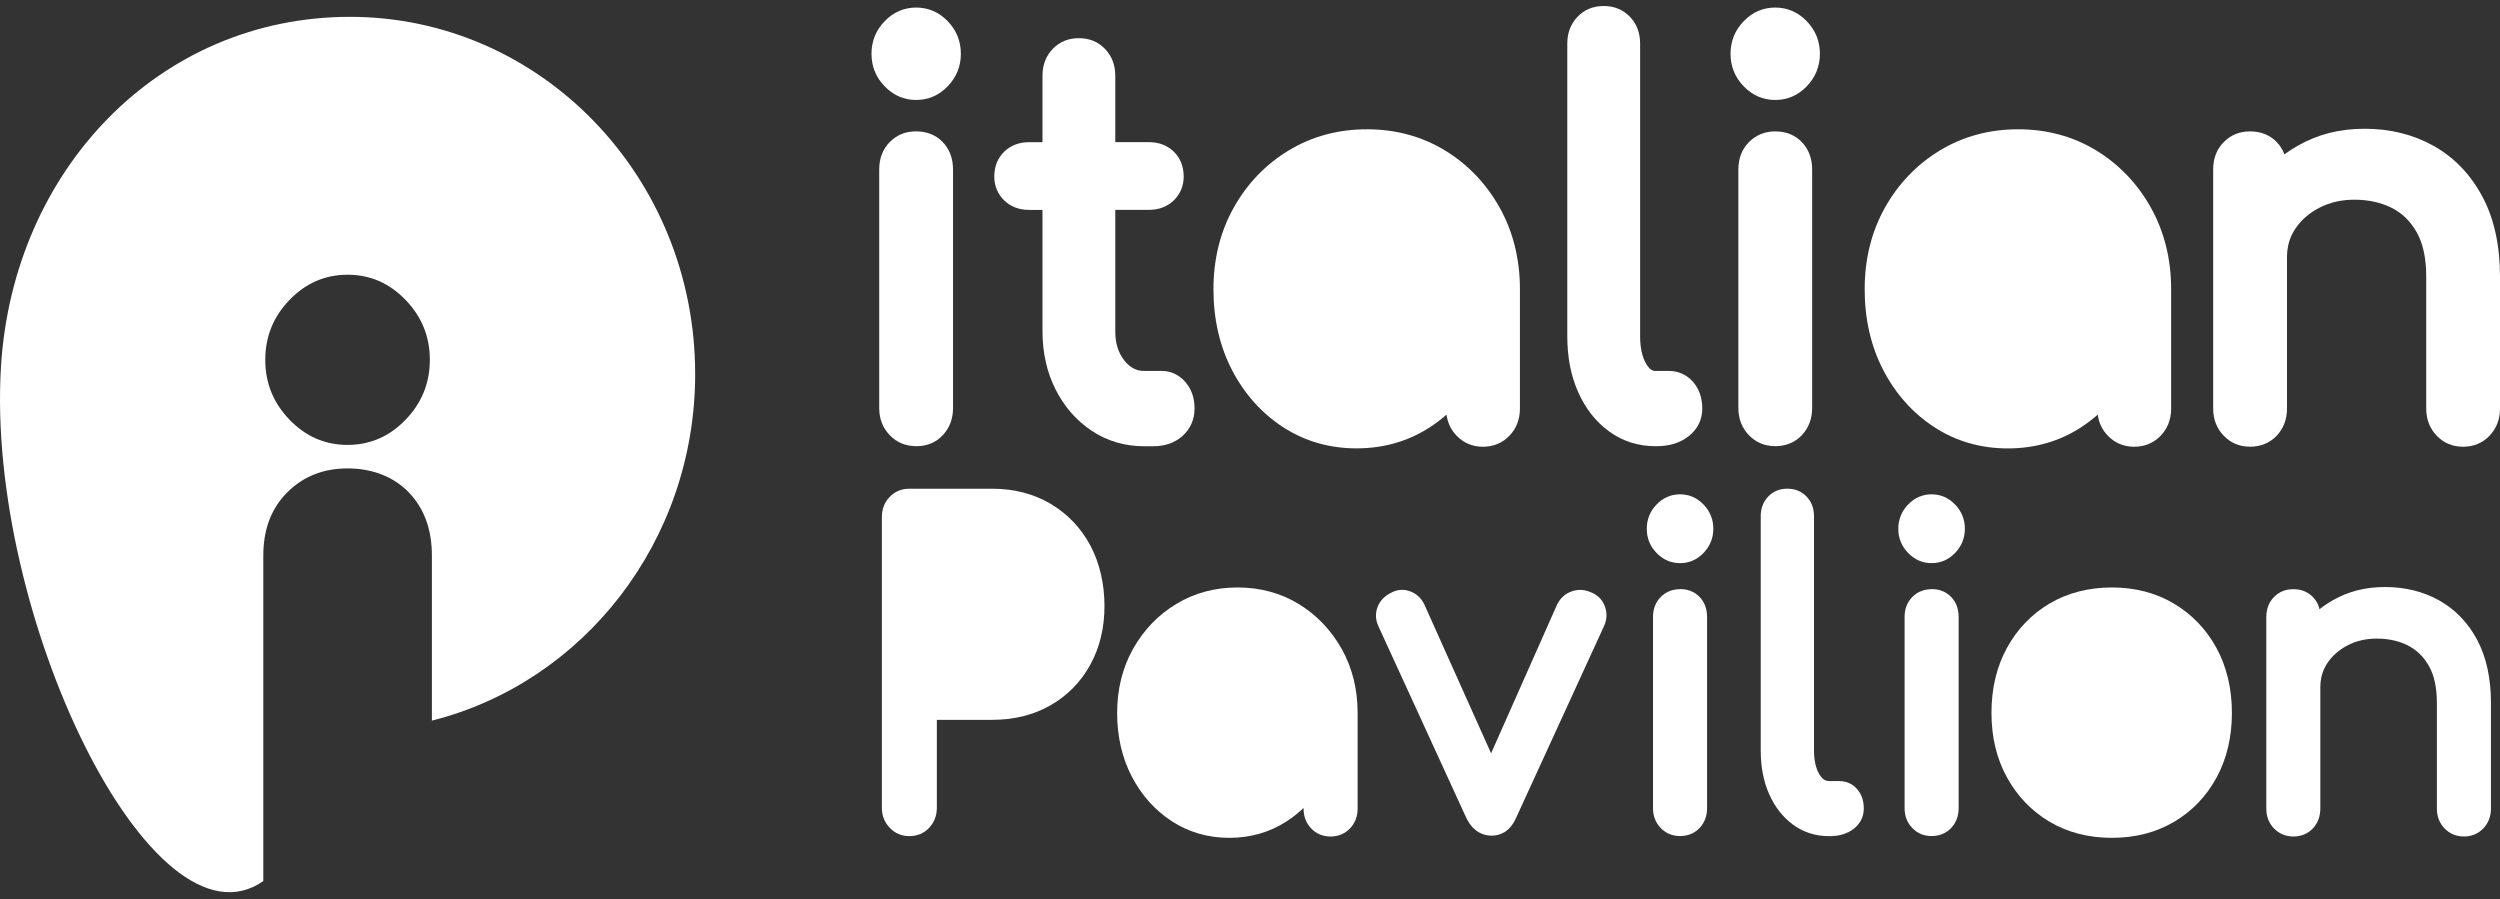
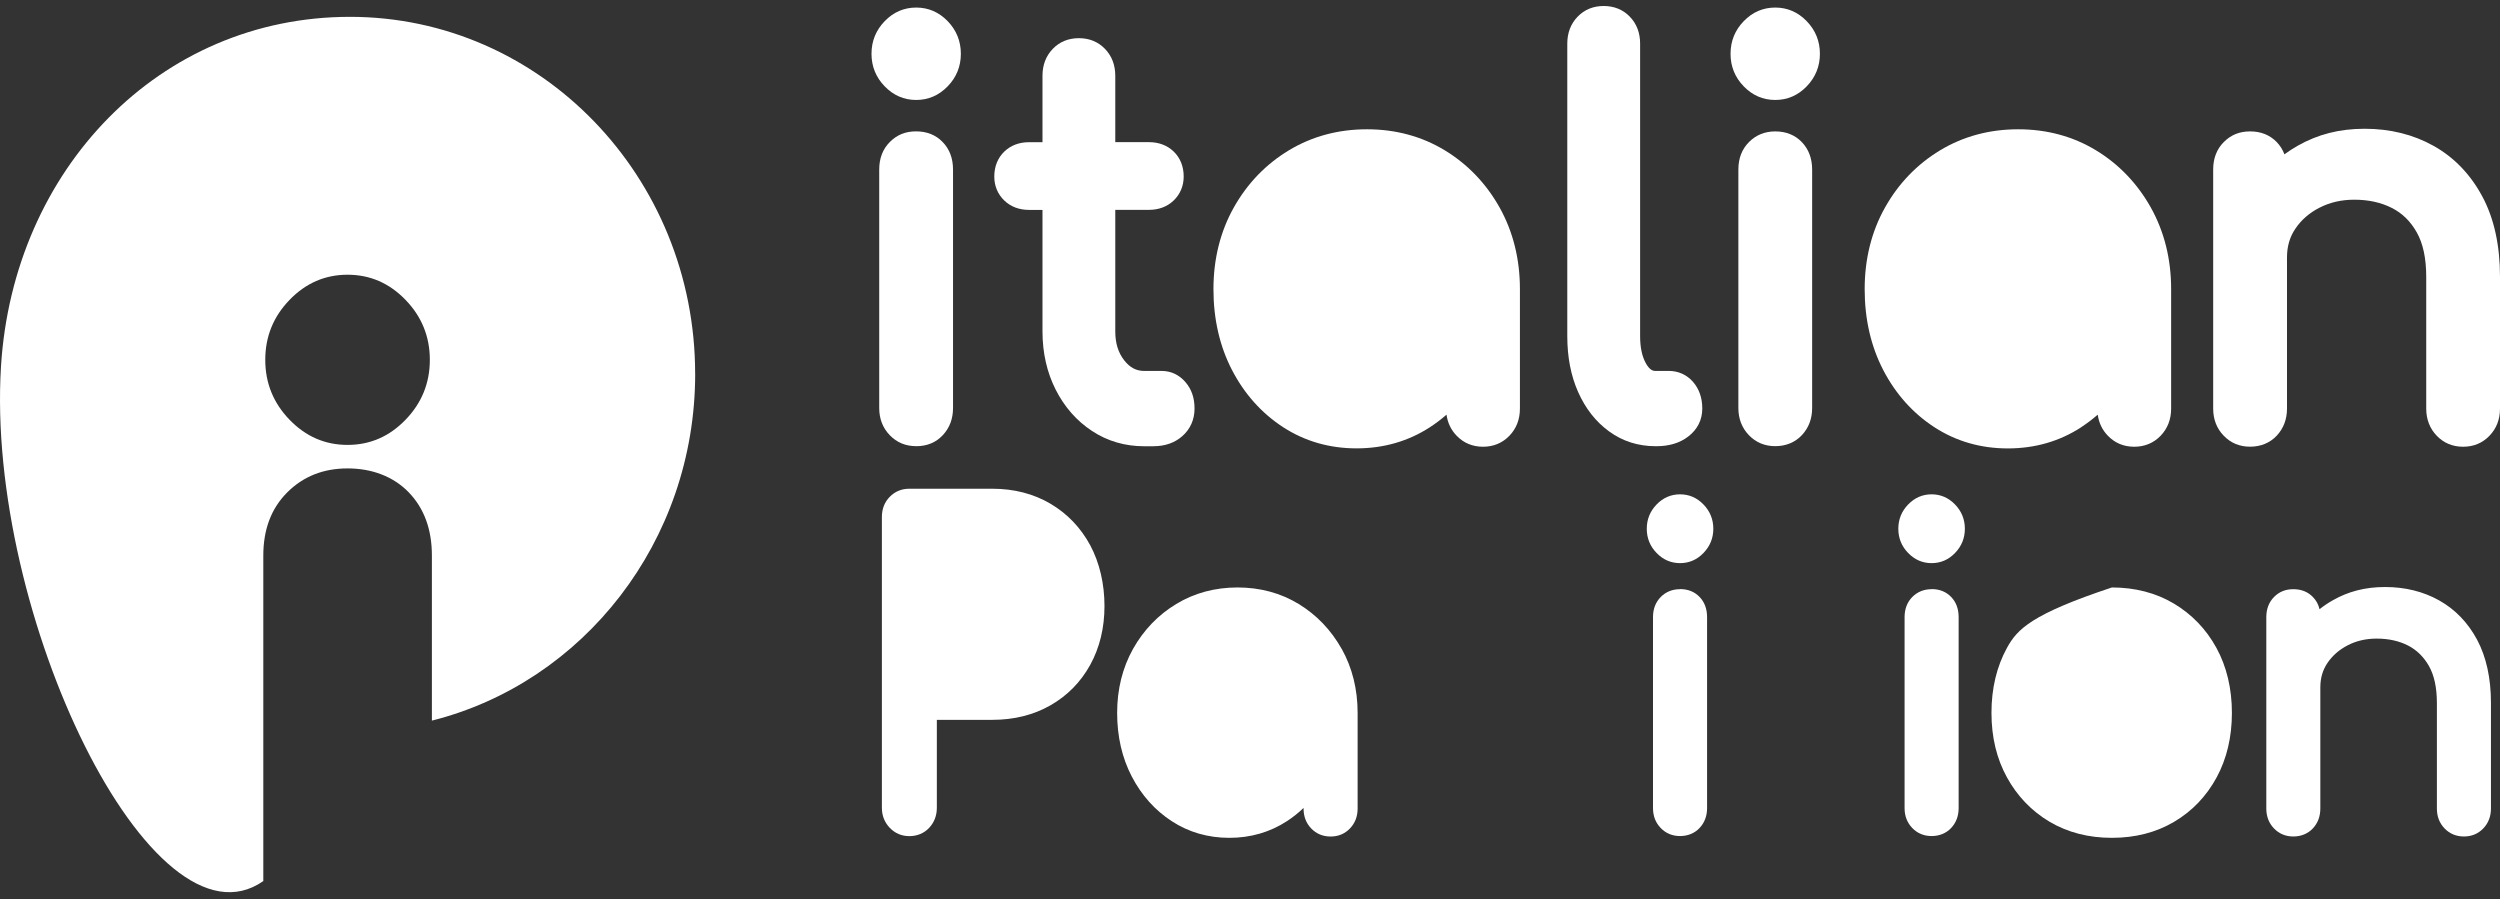
<svg xmlns="http://www.w3.org/2000/svg" width="189" height="68" viewBox="0 0 189 68" fill="none">
  <rect x="0" y="0" width="189" height="68" fill="#333333" stroke="none" />
  <path d="M69.261 7.557C70.18 7.557 70.983 7.211 71.645 6.527C72.307 5.842 72.641 5.016 72.641 4.066C72.641 3.115 72.307 2.285 71.645 1.601C70.983 0.916 70.184 0.571 69.265 0.571C68.346 0.571 67.543 0.916 66.882 1.601C66.22 2.285 65.885 3.112 65.885 4.066C65.885 5.019 66.22 5.846 66.882 6.527C67.543 7.211 68.343 7.557 69.265 7.557" fill="white" />
  <path d="M69.261 33.733C70.081 33.733 70.76 33.453 71.278 32.896C71.788 32.35 72.049 31.662 72.049 30.85V12.818C72.049 11.977 71.788 11.278 71.267 10.739C70.75 10.204 70.074 9.931 69.257 9.931C68.44 9.931 67.807 10.2 67.278 10.728C66.74 11.263 66.469 11.966 66.469 12.818V30.846C66.469 31.666 66.74 32.357 67.268 32.903C67.799 33.453 68.468 33.73 69.261 33.73" fill="white" />
  <path d="M87.205 33.734C88.075 33.734 88.807 33.479 89.381 32.973C89.987 32.441 90.307 31.72 90.307 30.89C90.307 30.06 90.075 29.419 89.617 28.884C89.142 28.334 88.522 28.043 87.832 28.043H86.501C85.903 28.043 85.424 27.792 84.998 27.25C84.537 26.667 84.315 25.946 84.315 25.054V15.865H86.853C87.603 15.865 88.233 15.629 88.723 15.163C89.223 14.686 89.487 14.056 89.487 13.346C89.487 12.581 89.223 11.926 88.723 11.449C88.233 10.983 87.603 10.746 86.853 10.746H84.315V5.73C84.315 4.914 84.054 4.23 83.533 3.691C83.016 3.156 82.35 2.886 81.562 2.886C80.773 2.886 80.111 3.156 79.59 3.694C79.073 4.23 78.812 4.914 78.812 5.733V10.75H77.802C77.049 10.75 76.422 10.987 75.932 11.453C75.433 11.93 75.168 12.585 75.168 13.35C75.168 14.063 75.433 14.689 75.932 15.166C76.422 15.632 77.052 15.869 77.802 15.869H78.812V25.058C78.812 26.671 79.147 28.149 79.805 29.449C80.467 30.759 81.389 31.811 82.548 32.576C83.716 33.348 85.047 33.737 86.501 33.737H87.205V33.734Z" fill="white" />
  <path d="M97 32.292C98.634 33.355 100.503 33.897 102.556 33.897C104.608 33.897 106.474 33.358 108.111 32.292C108.548 32.008 108.963 31.691 109.357 31.349C109.442 31.968 109.699 32.507 110.128 32.947C110.66 33.497 111.329 33.773 112.118 33.773C112.906 33.773 113.579 33.493 114.107 32.947C114.638 32.397 114.906 31.706 114.906 30.89V21.854C114.906 19.586 114.388 17.511 113.371 15.69C112.353 13.874 110.959 12.417 109.227 11.365C107.491 10.309 105.509 9.774 103.341 9.774C101.172 9.774 99.186 10.309 97.437 11.365C95.69 12.421 94.289 13.877 93.272 15.694C92.251 17.514 91.737 19.589 91.737 21.858C91.737 24.126 92.209 26.179 93.141 27.977C94.078 29.783 95.377 31.236 97.004 32.295" fill="white" />
  <path d="M126.137 28.043H125.158C125.035 28.043 124.75 28.043 124.433 27.475C124.141 26.958 123.993 26.267 123.993 25.418V3.297C123.993 2.482 123.733 1.798 123.211 1.259C122.694 0.724 122.029 0.454 121.24 0.454C120.451 0.454 119.786 0.724 119.268 1.262C118.751 1.798 118.487 2.482 118.487 3.301V25.422C118.487 26.995 118.761 28.411 119.304 29.631C119.856 30.879 120.641 31.884 121.645 32.612C122.666 33.358 123.849 33.733 125.158 33.733H125.236C126.19 33.733 126.993 33.49 127.626 33.005C128.323 32.474 128.693 31.742 128.693 30.887C128.693 30.089 128.461 29.412 128.003 28.881C127.528 28.331 126.883 28.04 126.141 28.04" fill="white" />
  <path d="M134.208 0.571C133.29 0.571 132.487 0.916 131.825 1.601C131.163 2.285 130.829 3.112 130.829 4.066C130.829 5.019 131.163 5.846 131.825 6.527C132.487 7.211 133.286 7.557 134.208 7.557C135.131 7.557 135.93 7.211 136.588 6.527C137.25 5.842 137.585 5.016 137.585 4.066C137.585 3.115 137.25 2.285 136.588 1.601C135.926 0.916 135.127 0.571 134.208 0.571Z" fill="white" />
  <path d="M134.209 9.934C133.424 9.934 132.759 10.204 132.231 10.732C131.692 11.267 131.421 11.97 131.421 12.818V30.846C131.421 31.662 131.692 32.357 132.22 32.903C132.752 33.453 133.421 33.73 134.209 33.73C134.998 33.73 135.709 33.449 136.227 32.892C136.737 32.346 136.998 31.655 136.998 30.846V12.818C136.998 11.977 136.733 11.278 136.216 10.739C135.698 10.204 135.022 9.934 134.206 9.934" fill="white" />
  <path d="M157.343 32.292C157.78 32.008 158.195 31.691 158.589 31.349C158.674 31.968 158.931 32.507 159.36 32.947C159.892 33.497 160.561 33.773 161.349 33.773C162.138 33.773 162.811 33.493 163.339 32.947C163.87 32.397 164.138 31.706 164.138 30.89V21.854C164.138 19.586 163.62 17.511 162.603 15.69C161.585 13.874 160.191 12.417 158.459 11.365C156.723 10.309 154.741 9.774 152.573 9.774C150.404 9.774 148.418 10.309 146.669 11.365C144.922 12.421 143.521 13.877 142.504 15.694C141.483 17.514 140.969 19.589 140.969 21.858C140.969 24.126 141.441 26.179 142.373 27.977C143.31 29.783 144.609 31.236 146.236 32.295C147.869 33.358 149.739 33.901 151.791 33.901C153.844 33.901 155.709 33.362 157.347 32.295" fill="white" />
  <path d="M175.364 15.698C176.139 15.297 177.019 15.097 177.987 15.097C179.061 15.097 180.015 15.308 180.828 15.723C181.621 16.127 182.237 16.732 182.708 17.569C183.184 18.41 183.423 19.538 183.423 20.922V30.89C183.423 31.706 183.694 32.401 184.222 32.947C184.754 33.497 185.423 33.773 186.211 33.773C187 33.773 187.672 33.497 188.201 32.947C188.732 32.397 189 31.706 189 30.89V20.922C189 18.552 188.553 16.509 187.665 14.857C186.771 13.185 185.532 11.897 183.979 11.027C182.444 10.167 180.688 9.734 178.765 9.734C176.843 9.734 175.22 10.164 173.724 11.008C173.368 11.209 173.027 11.431 172.703 11.667C172.573 11.318 172.376 11.008 172.119 10.739C171.601 10.204 170.925 9.934 170.108 9.934C169.291 9.934 168.658 10.204 168.126 10.732C167.587 11.267 167.316 11.97 167.316 12.818V30.887C167.316 31.702 167.584 32.397 168.116 32.943C168.647 33.493 169.316 33.77 170.108 33.77C170.9 33.77 171.608 33.489 172.126 32.932C172.636 32.383 172.897 31.695 172.897 30.887V19.462C172.897 18.628 173.104 17.911 173.537 17.278C173.988 16.615 174.583 16.098 175.357 15.698" fill="white" />
  <path d="M79.415 38.081C78.141 37.331 76.662 36.948 75.021 36.948H68.744C68.167 36.948 67.674 37.148 67.276 37.549C66.875 37.949 66.67 38.47 66.67 39.096V61.064C66.67 61.665 66.875 62.178 67.272 62.59C67.67 63.001 68.167 63.212 68.748 63.212C69.329 63.212 69.853 63.001 70.244 62.586C70.628 62.175 70.825 61.661 70.825 61.068V54.42H75.025C76.662 54.42 78.137 54.052 79.411 53.324C80.693 52.592 81.703 51.566 82.421 50.262C83.136 48.962 83.499 47.47 83.499 45.817C83.499 44.164 83.136 42.559 82.425 41.23C81.707 39.897 80.697 38.838 79.418 38.084" fill="white" />
  <path d="M101.428 49.053C100.629 47.63 99.534 46.487 98.179 45.66C96.82 44.834 95.264 44.412 93.56 44.412C91.856 44.412 90.296 44.83 88.927 45.66C87.557 46.487 86.459 47.63 85.66 49.053C84.86 50.481 84.456 52.108 84.456 53.892C84.456 55.676 84.825 57.289 85.561 58.701C86.297 60.117 87.314 61.257 88.589 62.084C89.867 62.917 91.328 63.34 92.937 63.34C94.546 63.34 96.003 62.917 97.285 62.084C97.739 61.789 98.161 61.454 98.549 61.079V61.13C98.549 61.73 98.746 62.236 99.133 62.637C99.52 63.037 100.01 63.241 100.594 63.241C101.178 63.241 101.664 63.037 102.051 62.637C102.439 62.236 102.636 61.727 102.636 61.13V53.892C102.636 52.108 102.231 50.481 101.432 49.053H101.428Z" fill="white" />
-   <path d="M120.359 44.816C119.855 44.572 119.352 44.532 118.855 44.696C118.355 44.863 117.982 45.187 117.725 45.686L112.726 56.95L107.663 45.66C107.421 45.187 107.058 44.863 106.583 44.696C106.097 44.525 105.614 44.568 105.167 44.812C104.667 45.06 104.322 45.42 104.146 45.886C103.963 46.363 103.984 46.851 104.206 47.339L110.864 61.858C111.406 62.946 112.198 63.176 112.765 63.176C113.332 63.176 114.124 62.943 114.61 61.843L121.263 47.335C121.482 46.855 121.51 46.367 121.344 45.886C121.179 45.395 120.845 45.034 120.362 44.812" fill="white" />
  <path d="M127.013 37.371C126.33 37.371 125.731 37.629 125.238 38.139C124.746 38.648 124.496 39.264 124.496 39.974C124.496 40.684 124.746 41.299 125.238 41.805C125.731 42.315 126.326 42.573 127.013 42.573C127.699 42.573 128.294 42.315 128.784 41.805C129.277 41.295 129.527 40.68 129.527 39.974C129.527 39.267 129.277 38.648 128.784 38.139C128.291 37.629 127.696 37.371 127.009 37.371" fill="white" />
  <path d="M127.013 44.543C126.435 44.543 125.946 44.739 125.559 45.125C125.168 45.515 124.967 46.032 124.967 46.654V61.093C124.967 61.694 125.164 62.2 125.552 62.6C125.939 63.001 126.432 63.205 127.013 63.205C127.594 63.205 128.115 62.997 128.491 62.593C128.865 62.193 129.055 61.687 129.055 61.09V46.651C129.055 46.032 128.865 45.518 128.484 45.125C128.108 44.736 127.611 44.535 127.009 44.535" fill="white" />
-   <path d="M139.051 59.047H138.265C138.079 59.047 137.797 58.989 137.519 58.494C137.269 58.05 137.139 57.46 137.139 56.746V39.027C137.139 38.426 136.949 37.928 136.569 37.534C136.192 37.145 135.706 36.945 135.125 36.945C134.544 36.945 134.058 37.141 133.682 37.534C133.305 37.924 133.111 38.426 133.111 39.027V56.746C133.111 57.977 133.326 59.084 133.749 60.037C134.178 61.006 134.787 61.781 135.558 62.349C136.343 62.921 137.252 63.212 138.262 63.212H138.325C139.047 63.212 139.653 63.03 140.124 62.67C140.631 62.284 140.902 61.752 140.902 61.133C140.902 60.514 140.733 60.048 140.399 59.659C140.05 59.255 139.596 59.051 139.047 59.051" fill="white" />
  <path d="M146.03 37.371C145.347 37.371 144.749 37.629 144.256 38.139C143.763 38.648 143.513 39.264 143.513 39.974C143.513 40.684 143.763 41.299 144.256 41.805C144.749 42.315 145.344 42.573 146.03 42.573C146.717 42.573 147.312 42.315 147.801 41.805C148.294 41.295 148.544 40.68 148.544 39.974C148.544 39.267 148.294 38.648 147.801 38.139C147.308 37.629 146.713 37.371 146.03 37.371Z" fill="white" />
  <path d="M146.031 44.543C145.454 44.543 144.965 44.739 144.577 45.125C144.187 45.515 143.986 46.032 143.986 46.654V61.093C143.986 61.694 144.183 62.2 144.57 62.6C144.958 63.001 145.45 63.205 146.031 63.205C146.612 63.205 147.133 62.997 147.51 62.593C147.883 62.193 148.073 61.687 148.073 61.09V46.651C148.073 46.032 147.883 45.518 147.503 45.125C147.126 44.736 146.63 44.535 146.028 44.535" fill="white" />
-   <path d="M164.335 45.624C162.976 44.819 161.402 44.412 159.659 44.412C157.917 44.412 156.311 44.819 154.952 45.624C153.59 46.429 152.506 47.557 151.728 48.977C150.949 50.393 150.555 52.046 150.555 53.892C150.555 55.738 150.949 57.361 151.728 58.774C152.506 60.19 153.59 61.319 154.952 62.127C156.311 62.932 157.896 63.34 159.659 63.34C161.423 63.34 163.008 62.932 164.366 62.127C165.729 61.323 166.806 60.194 167.577 58.774C168.345 57.358 168.732 55.716 168.732 53.892C168.732 52.068 168.338 50.393 167.56 48.977C166.782 47.557 165.694 46.432 164.335 45.624Z" fill="white" />
+   <path d="M164.335 45.624C162.976 44.819 161.402 44.412 159.659 44.412C153.59 46.429 152.506 47.557 151.728 48.977C150.949 50.393 150.555 52.046 150.555 53.892C150.555 55.738 150.949 57.361 151.728 58.774C152.506 60.19 153.59 61.319 154.952 62.127C156.311 62.932 157.896 63.34 159.659 63.34C161.423 63.34 163.008 62.932 164.366 62.127C165.729 61.323 166.806 60.194 167.577 58.774C168.345 57.358 168.732 55.716 168.732 53.892C168.732 52.068 168.338 50.393 167.56 48.977C166.782 47.557 165.694 46.432 164.335 45.624Z" fill="white" />
  <path d="M187.278 48.38C186.581 47.077 185.613 46.068 184.401 45.391C183.201 44.718 181.824 44.379 180.314 44.379C178.804 44.379 177.536 44.714 176.367 45.377C176.008 45.58 175.67 45.806 175.357 46.057C175.273 45.697 175.104 45.387 174.854 45.133C174.477 44.743 173.98 44.543 173.378 44.543C172.776 44.543 172.312 44.739 171.924 45.125C171.534 45.518 171.333 46.032 171.333 46.654V61.126C171.333 61.727 171.53 62.236 171.917 62.633C172.305 63.034 172.794 63.238 173.375 63.238C173.956 63.238 174.477 63.03 174.854 62.626C175.227 62.225 175.417 61.719 175.417 61.122V51.97C175.417 51.26 175.596 50.648 175.963 50.109C176.336 49.56 176.85 49.112 177.494 48.781C178.138 48.446 178.874 48.278 179.68 48.278C180.568 48.278 181.363 48.453 182.043 48.799C182.701 49.137 183.236 49.658 183.63 50.353C184.028 51.059 184.229 51.995 184.229 53.142V61.126C184.229 61.727 184.426 62.236 184.813 62.633C185.201 63.034 185.693 63.238 186.274 63.238C186.855 63.238 187.345 63.034 187.732 62.633C188.119 62.233 188.316 61.723 188.316 61.122V53.138C188.316 51.274 187.964 49.669 187.274 48.373" fill="white" />
  <path d="M30.658 31.735C29.433 33.002 27.972 33.635 26.275 33.635C24.578 33.635 23.117 33.002 21.892 31.735C20.666 30.468 20.054 28.957 20.054 27.202C20.054 25.448 20.666 23.937 21.892 22.67C23.117 21.403 24.578 20.769 26.275 20.769C27.972 20.769 29.433 21.403 30.658 22.67C31.883 23.937 32.496 25.448 32.496 27.202C32.496 28.957 31.883 30.468 30.658 31.735ZM52.553 28.258C52.553 13.353 40.871 1.273 26.458 1.273C12.045 1.273 0.993 12.829 0.075 27.705C-1.084 46.432 11.513 72.471 19.906 66.609V42.002C19.906 40.021 20.508 38.43 21.719 37.221C22.927 36.016 24.444 35.412 26.278 35.412C28.113 35.412 29.732 36.016 30.901 37.221C32.066 38.43 32.651 40.021 32.651 42.002V54.478C44.075 51.606 52.556 40.957 52.556 28.258" fill="white" />
</svg>